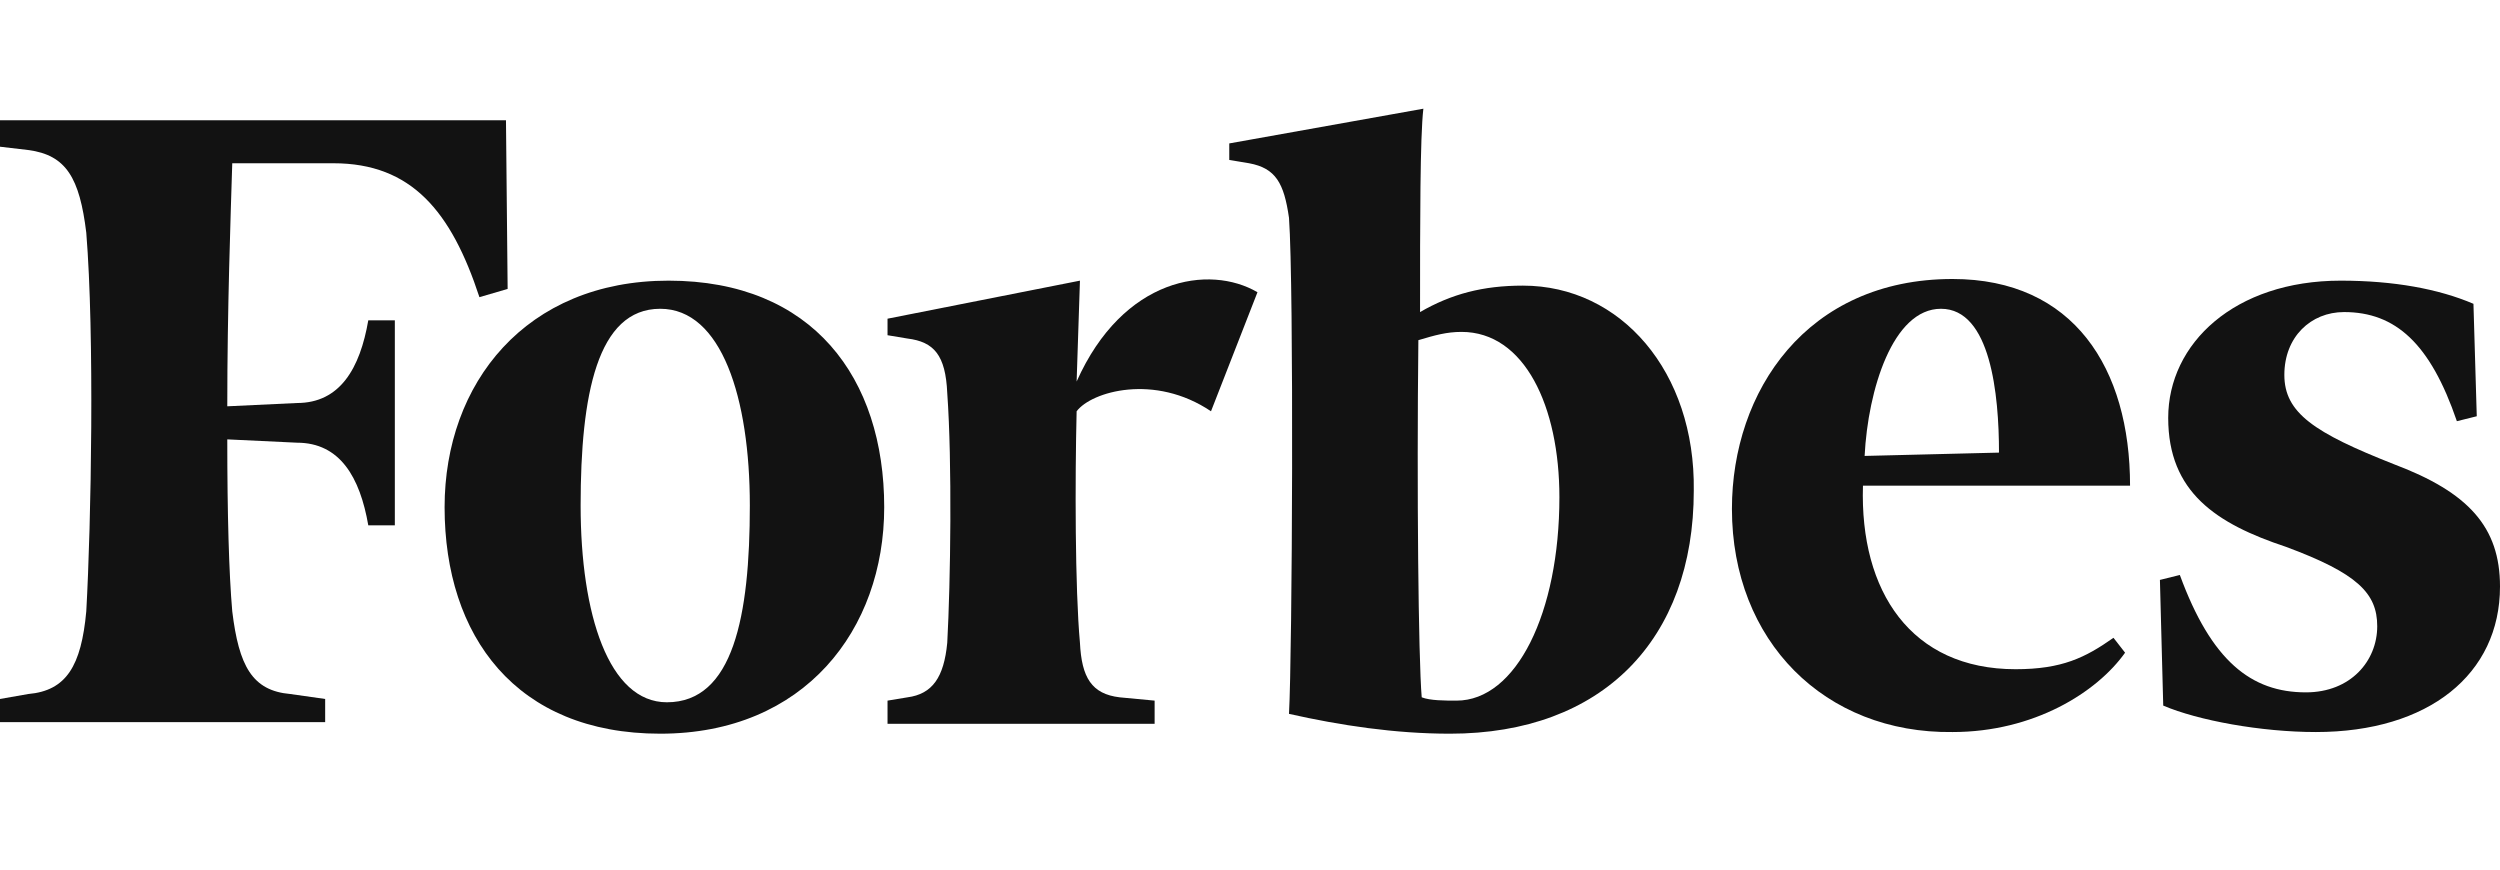
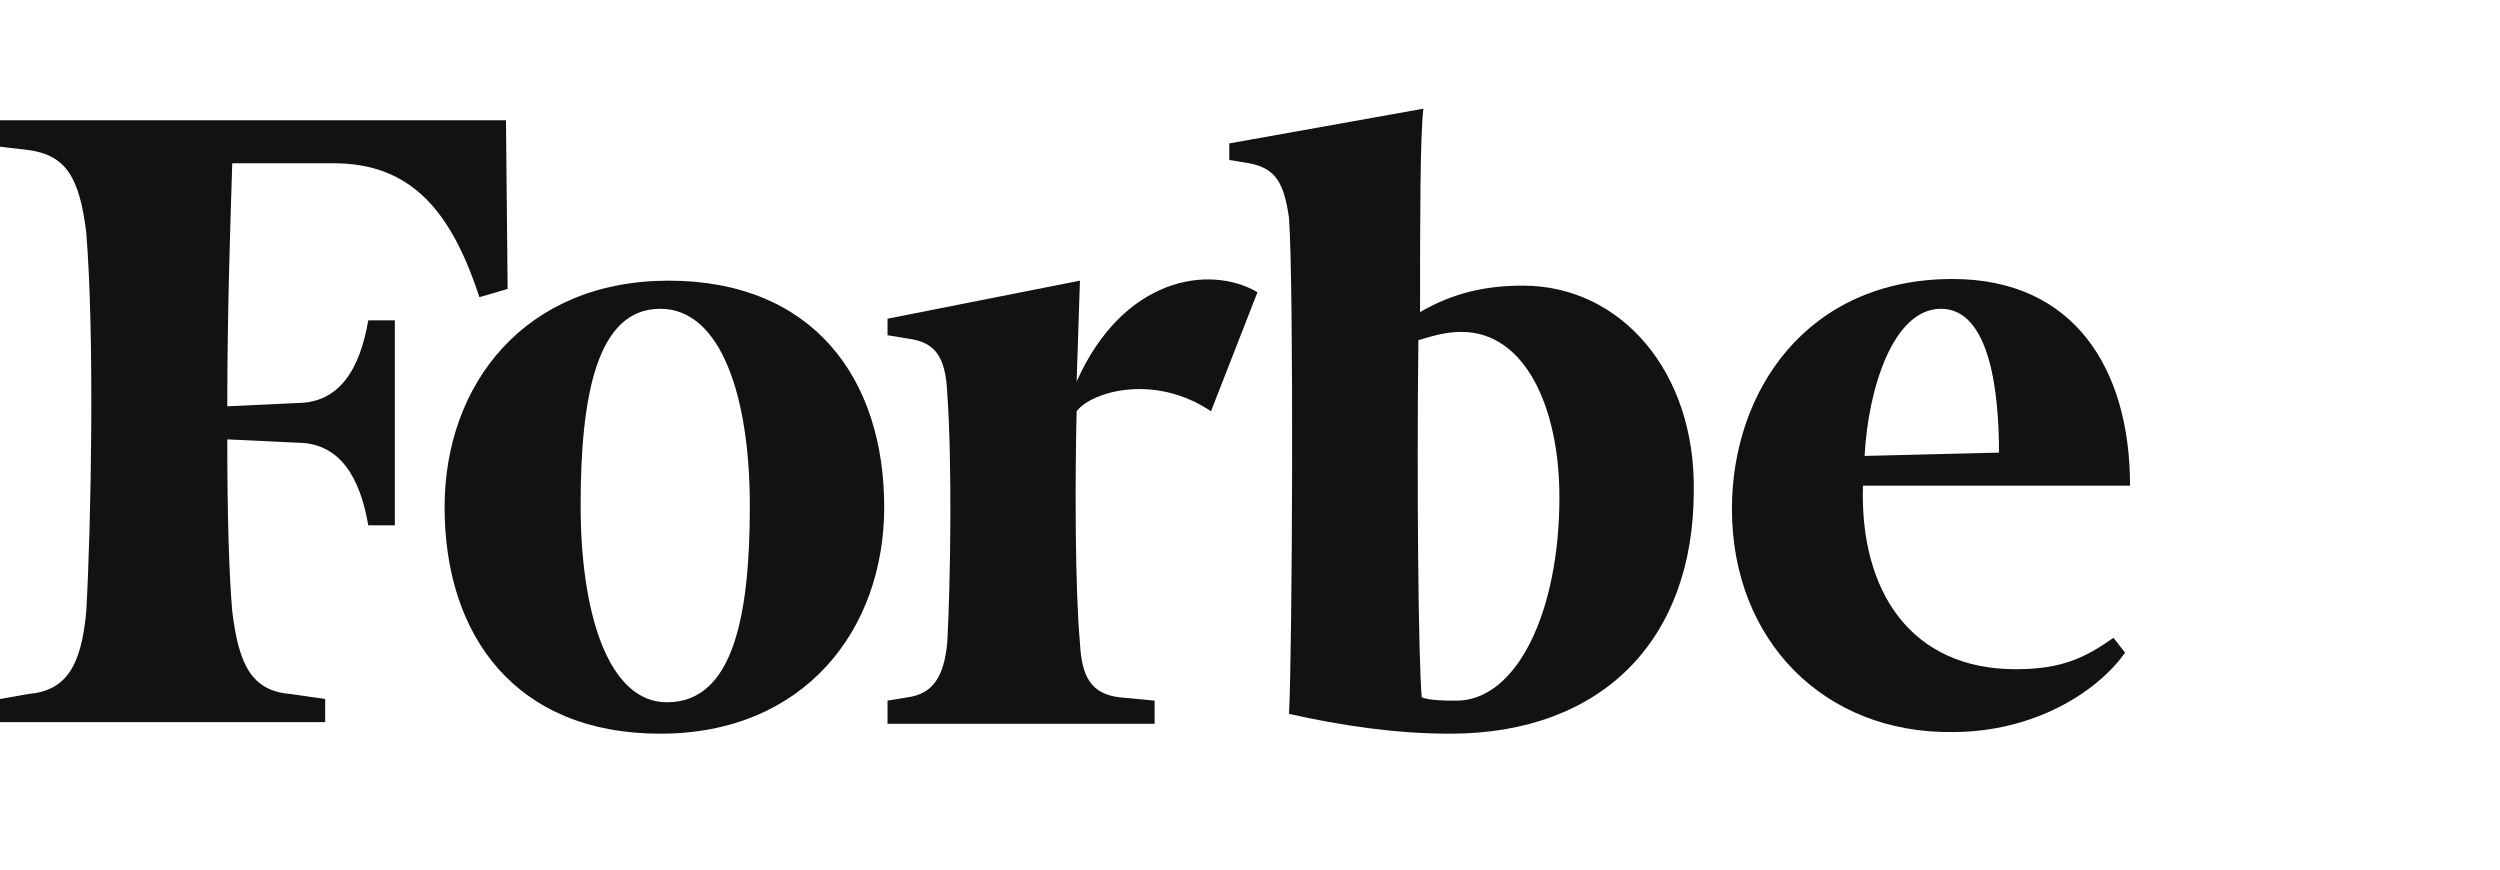
<svg xmlns="http://www.w3.org/2000/svg" width="92" height="32" viewBox="0 0 92 32" fill="none">
  <path fill-rule="evenodd" clip-rule="evenodd" d="M56.042 10.511C54.577 10.511 53.417 10.815 52.258 11.484C52.258 8.138 52.258 5.034 52.38 4L45.237 5.278V5.886L45.969 6.008C46.946 6.19 47.252 6.738 47.435 8.016C47.618 10.571 47.557 24.018 47.435 26.27C49.327 26.696 51.342 27 53.356 27C58.973 27 62.331 23.532 62.331 18.056C62.392 13.675 59.644 10.511 56.042 10.511ZM53.6 25.783C53.173 25.783 52.624 25.783 52.319 25.661C52.196 24.201 52.135 17.995 52.196 12.518C52.807 12.336 53.234 12.214 53.784 12.214C56.103 12.214 57.386 14.952 57.386 18.299C57.386 22.558 55.798 25.783 53.6 25.783Z" fill="#121212" />
  <path fill-rule="evenodd" clip-rule="evenodd" d="M18.62 4.426H0V5.399L1.038 5.521C2.442 5.704 2.93 6.555 3.175 8.563C3.48 12.336 3.358 19.212 3.175 22.497C2.991 24.505 2.442 25.418 1.038 25.54L0 25.722V26.574H11.966V25.722L10.684 25.54C9.279 25.418 8.791 24.505 8.547 22.497C8.425 21.098 8.364 18.907 8.364 16.169L10.928 16.291C12.515 16.291 13.248 17.569 13.553 19.333H14.53V11.788H13.553C13.248 13.553 12.515 14.831 10.928 14.831L8.364 14.952C8.364 11.362 8.486 8.016 8.547 6.008H12.271C15.14 6.008 16.605 7.772 17.643 10.936L18.681 10.632L18.62 4.426Z" fill="#121212" />
  <path fill-rule="evenodd" clip-rule="evenodd" d="M24.602 10.328C29.914 10.328 32.539 13.918 32.539 18.664C32.539 23.167 29.608 27 24.297 27C18.986 27 16.361 23.41 16.361 18.664C16.361 14.101 19.352 10.328 24.602 10.328ZM24.297 11.363C21.977 11.363 21.367 14.527 21.367 18.603C21.367 22.619 22.405 25.844 24.541 25.844C26.983 25.844 27.594 22.68 27.594 18.603C27.594 14.648 26.556 11.363 24.297 11.363Z" fill="#121212" />
  <path fill-rule="evenodd" clip-rule="evenodd" d="M63.735 18.725C63.735 14.405 66.482 10.267 71.854 10.267C76.311 10.267 78.386 13.553 78.386 17.873H68.557C68.435 21.767 70.328 24.627 74.174 24.627C75.883 24.627 76.738 24.201 77.776 23.471L78.203 24.019C77.165 25.479 74.845 26.939 71.854 26.939C67.153 27 63.735 23.593 63.735 18.725ZM68.618 16.778L73.563 16.656C73.563 14.527 73.258 11.363 71.427 11.363C69.656 11.363 68.741 14.344 68.618 16.778Z" fill="#121212" />
-   <path fill-rule="evenodd" clip-rule="evenodd" d="M91.023 11.18C89.741 10.632 88.093 10.328 86.139 10.328C82.232 10.328 79.79 12.64 79.79 15.378C79.79 18.116 81.561 19.273 84.125 20.124C86.75 21.098 87.482 21.828 87.482 23.045C87.482 24.323 86.506 25.479 84.857 25.479C82.843 25.479 81.378 24.323 80.218 21.159L79.485 21.341L79.607 25.966C80.889 26.513 83.209 26.939 85.224 26.939C89.375 26.939 92 24.81 92 21.585C92 19.394 90.84 18.116 88.093 17.082C85.163 15.926 84.064 15.196 84.064 13.796C84.064 12.397 85.04 11.484 86.261 11.484C88.154 11.484 89.436 12.64 90.413 15.5L91.145 15.318L91.023 11.18Z" fill="#121212" />
  <path fill-rule="evenodd" clip-rule="evenodd" d="M46.275 10.754C44.504 9.72 41.33 10.207 39.62 14.04L39.742 10.328L32.661 11.728V12.336L33.394 12.458C34.37 12.579 34.798 13.066 34.859 14.466C35.042 17.021 34.981 21.402 34.859 23.654C34.737 24.931 34.309 25.54 33.394 25.662L32.661 25.783V26.635H42.49V25.783L41.208 25.662C40.17 25.54 39.804 24.931 39.742 23.654C39.559 21.646 39.559 17.63 39.62 15.135C40.17 14.405 42.49 13.736 44.565 15.135L46.275 10.754Z" fill="#121212" />
</svg>